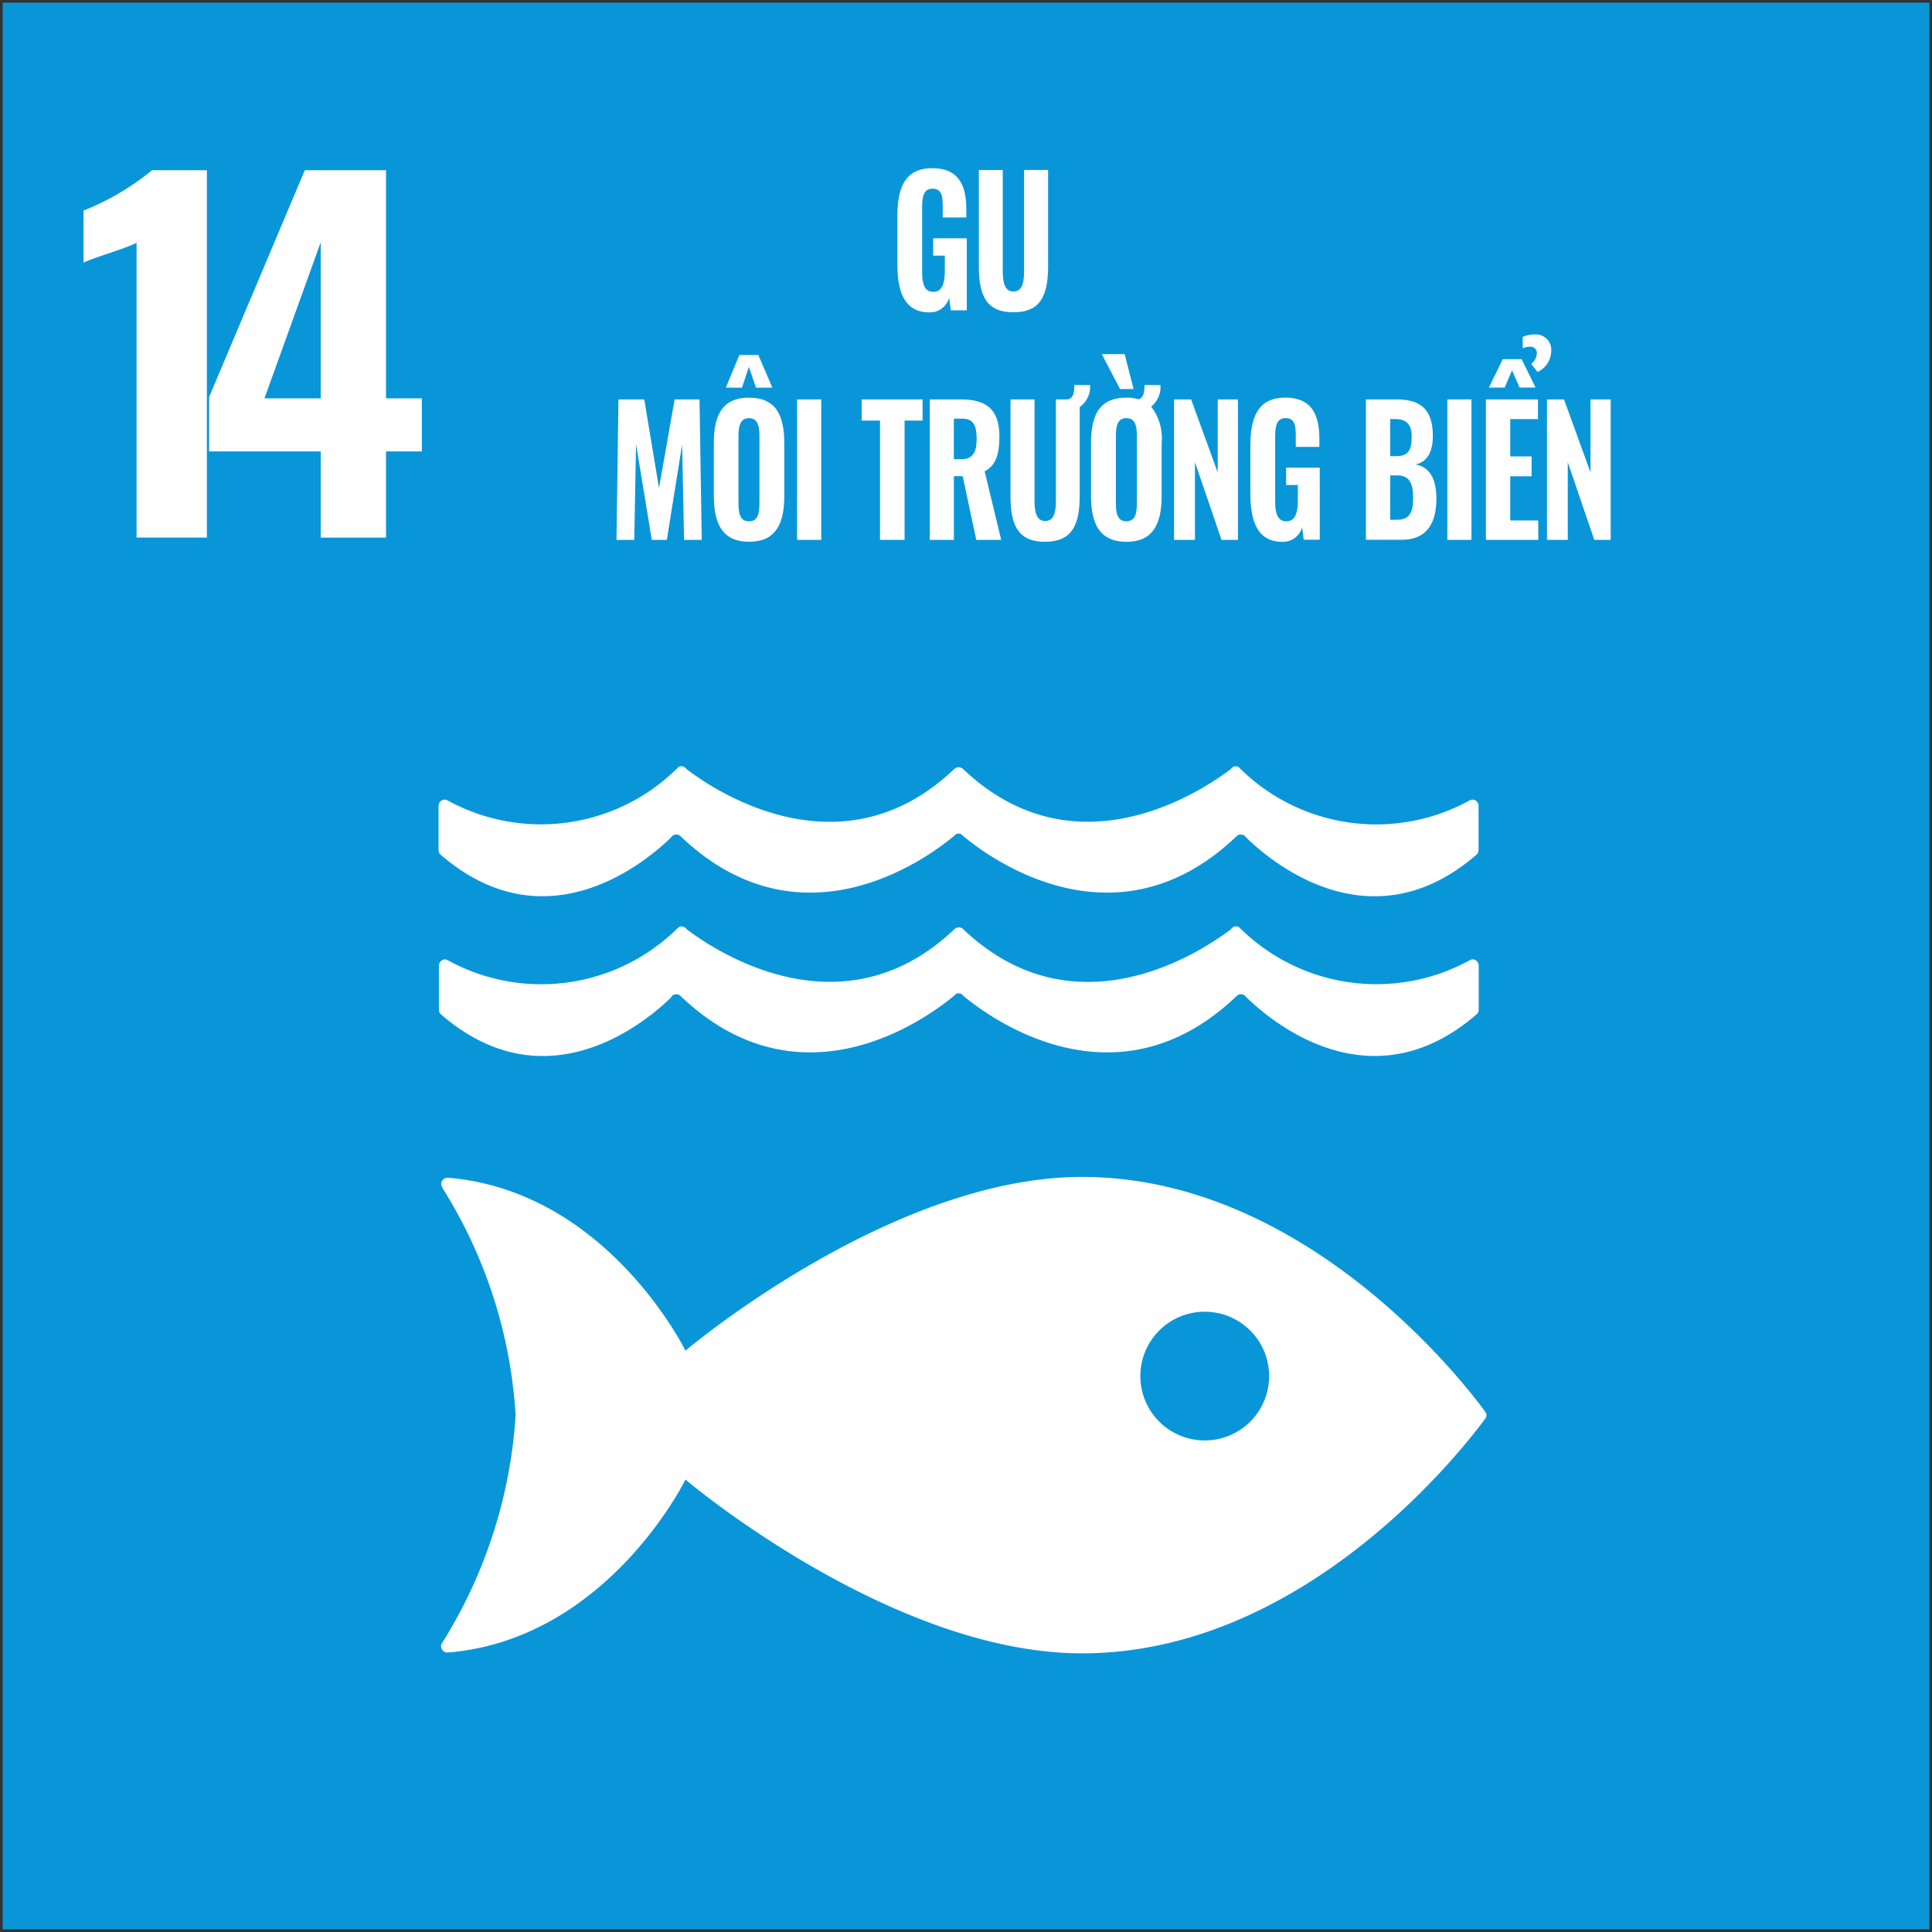
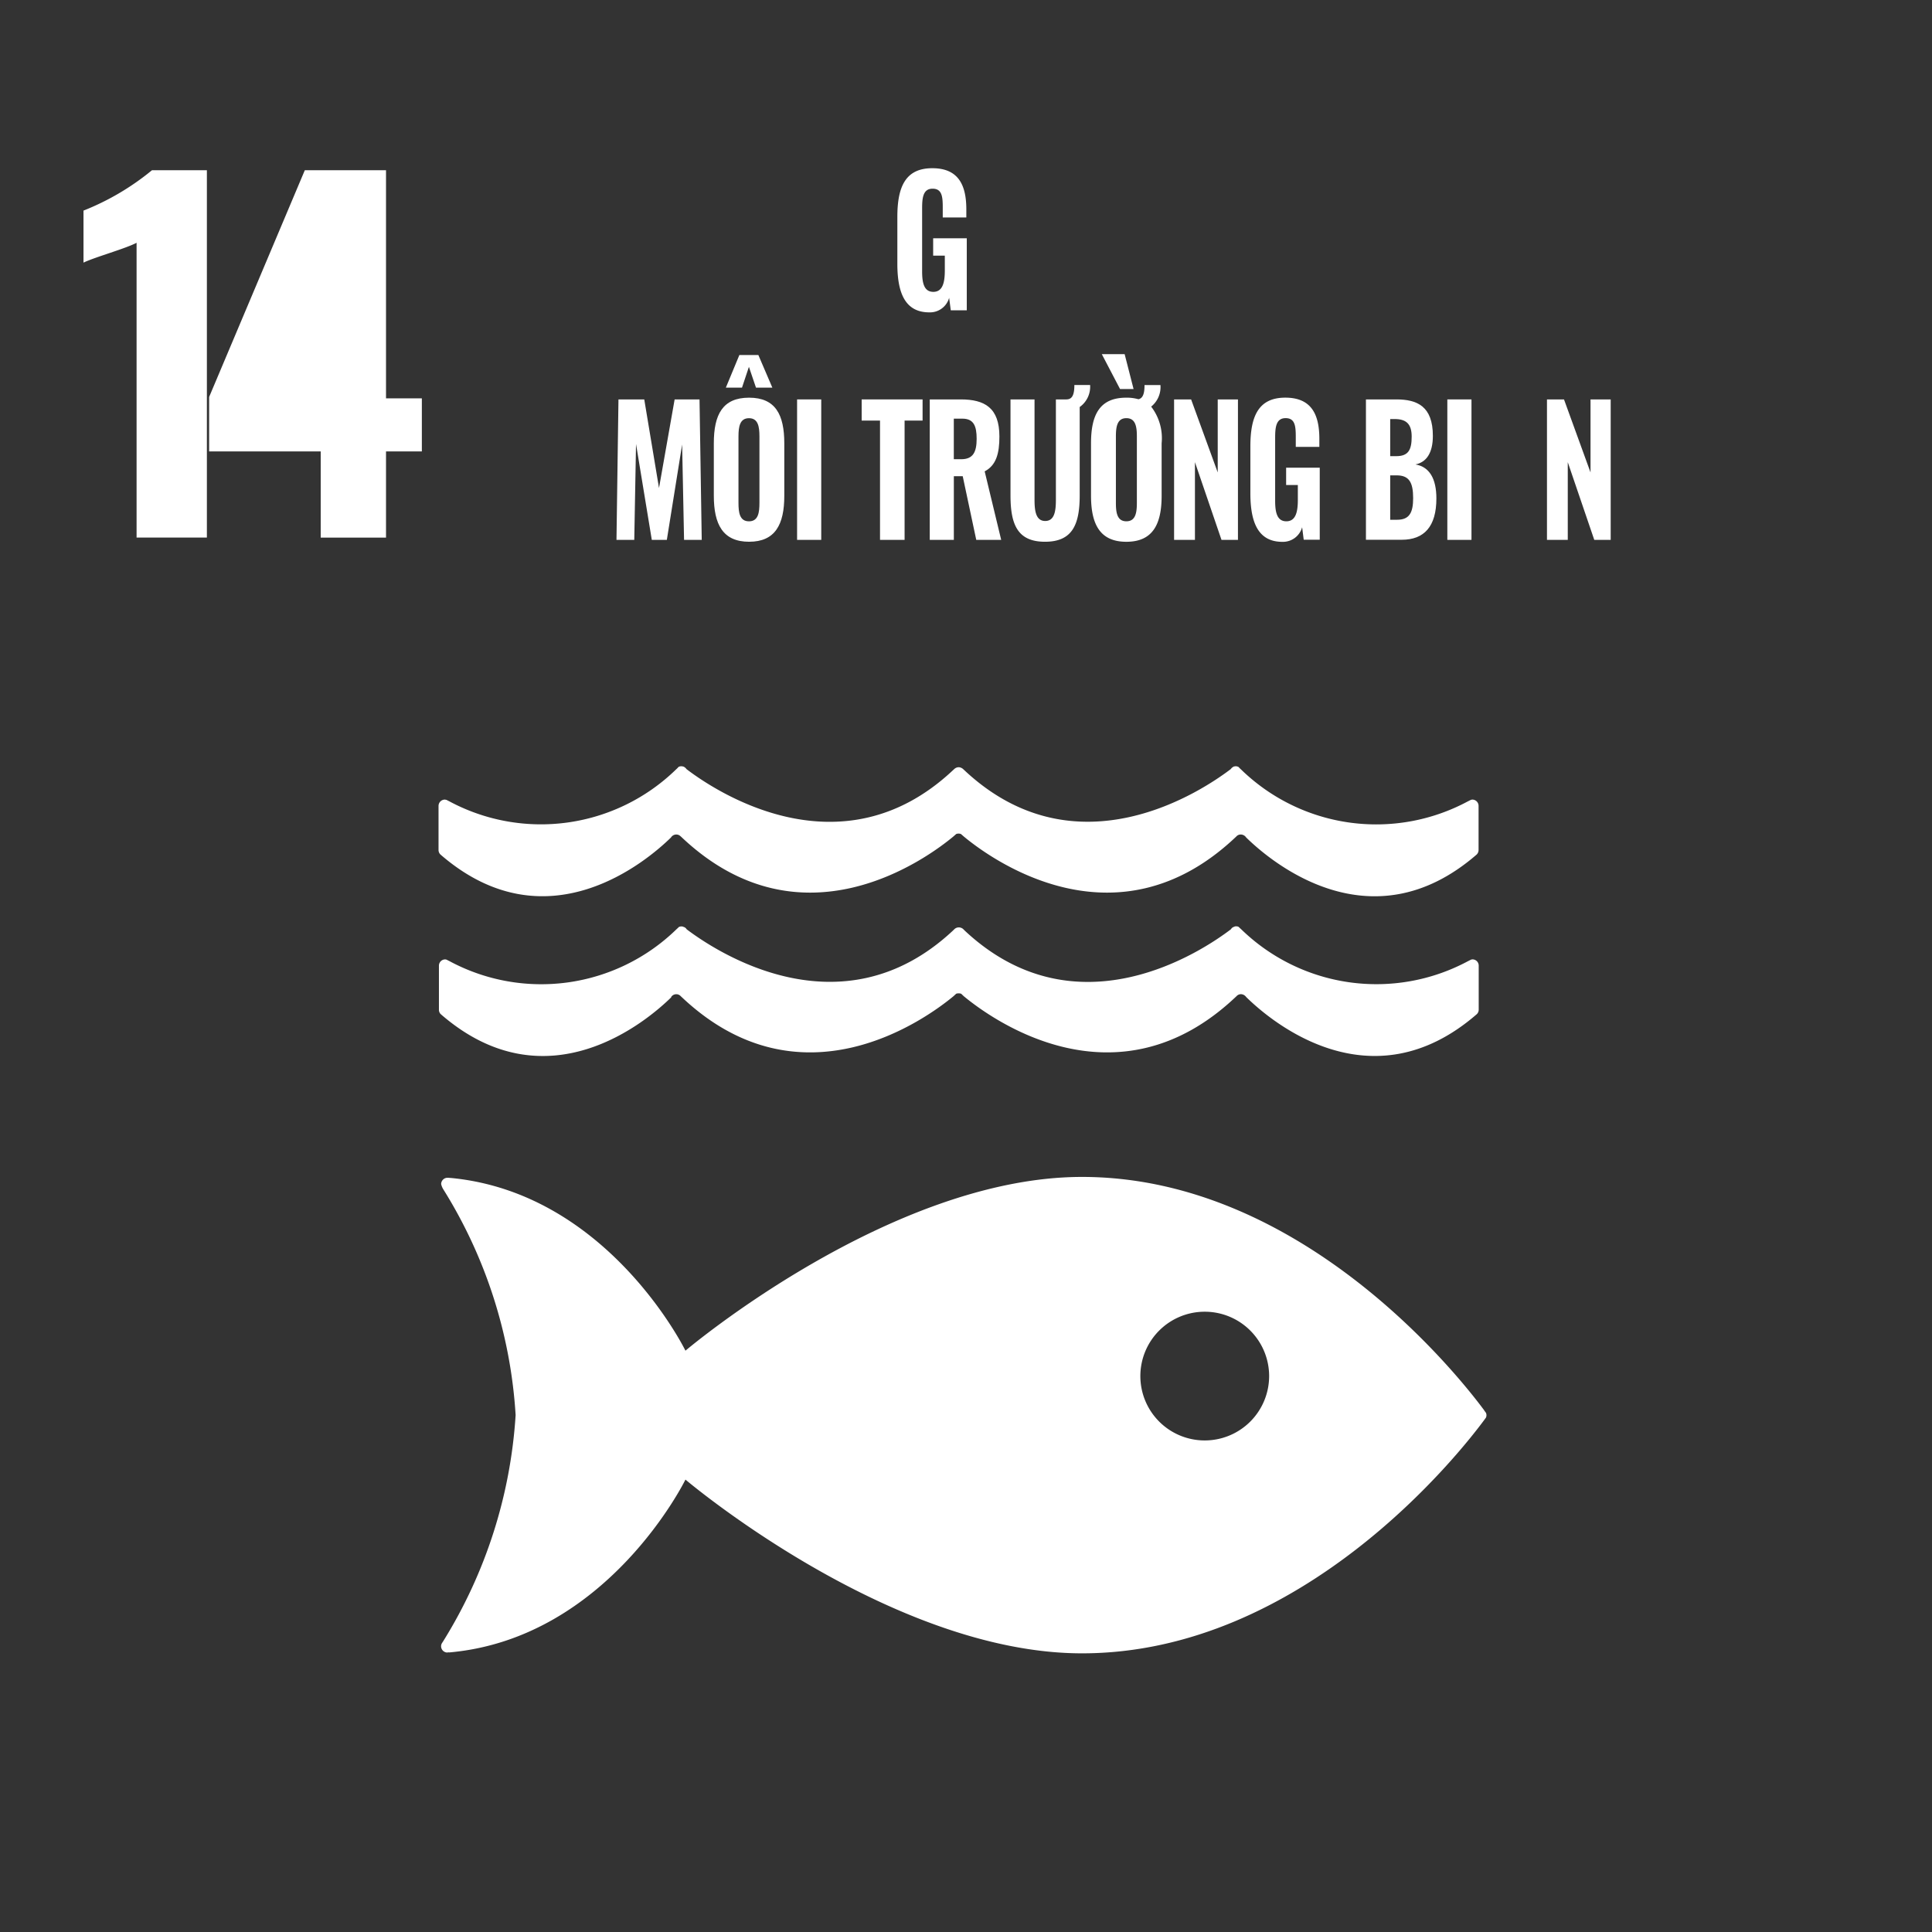
<svg xmlns="http://www.w3.org/2000/svg" width="68.097" height="68.097" viewBox="0 0 68.097 68.097">
  <rect x="0" y="0" width="68.097" height="68.097" fill="#333333" stroke="none" />
  <defs>
    <clipPath id="clip-path">
      <path id="Path_17217" data-name="Path 17217" d="M62.509,10.662h68.1v-68.1h-68.1Z" transform="translate(-62.509 57.435)" fill="none" />
    </clipPath>
  </defs>
  <g id="Group_14836" data-name="Group 14836" transform="translate(-1151.57 -689.165)">
-     <path id="Path_17215" data-name="Path 17215" d="M62.588,10.554H130.5v-67.91H62.588Z" transform="translate(1089.076 746.615)" fill="#0996d9" />
    <g id="Group_12446" data-name="Group 12446" transform="translate(1151.57 689.165)" clip-path="url(#clip-path)">
      <g id="Group_12445" data-name="Group 12445" transform="translate(2.943 6)">
        <path id="Path_17216" data-name="Path 17216" d="M.293.4c-.388.207-1.487.511-1.871.7V-.734A9.018,9.018,0,0,0,.836-2.157H2.771V10.791H.293Z" transform="translate(1.578 2.157)" fill="#fff" />
      </g>
    </g>
    <g id="Group_12447" data-name="Group 12447" transform="translate(1158.941 695.164)">
-       <path id="Path_17218" data-name="Path 17218" d="M.616,1.552H-3.317V-.366L.056-8.36H2.918V-.319H4.181V1.552H2.918V4.59H.616Zm0-1.871v-5.5l-1.982,5.5Z" transform="translate(3.317 8.36)" fill="#fff" />
+       <path id="Path_17218" data-name="Path 17218" d="M.616,1.552H-3.317V-.366L.056-8.36H2.918V-.319H4.181V1.552H2.918V4.59H.616Zm0-1.871l-1.982,5.5Z" transform="translate(3.317 8.36)" fill="#fff" />
    </g>
    <g id="Group_12453" data-name="Group 12453" transform="translate(1151.57 689.165)" clip-path="url(#clip-path)">
      <g id="Group_12451" data-name="Group 12451" transform="translate(31.629 5.929)">
        <path id="Path_17223" data-name="Path 17223" d="M0,.528V-1.129C0-2.186.282-2.846,1.231-2.846c.9,0,1.2.564,1.2,1.449v.287H1.6v-.349c0-.384-.025-.665-.358-.665-.349,0-.369.347-.369.714V.79c0,.41.068.722.395.722s.405-.324.405-.753V.235H1.262V-.376H2.447V2.162H1.883l-.058-.44a.7.7,0,0,1-.69.513C.28,2.239,0,1.561,0,.528" transform="translate(0 2.846)" fill="#fff" />
      </g>
      <g id="Group_12452" data-name="Group 12452" transform="translate(34.502 5.991)">
-         <path id="Path_17224" data-name="Path 17224" d="M0,.53V-2.855H.842V.671c0,.376.037.758.376.758s.376-.376.376-.758V-2.856H2.44V.529c0,1.035-.264,1.631-1.222,1.631S0,1.569,0,.53" transform="translate(0 2.856)" fill="#fff" />
-       </g>
+         </g>
    </g>
    <g id="Group_12459" data-name="Group 12459" transform="translate(1173.299 703.243)">
      <path id="Path_17231" data-name="Path 17231" d="M.011,0H.92l.52,3.123L1.991,0h.877l.078,4.951H2.323L2.255,1.589,1.716,4.951h-.53L.63,1.571.568,4.951H-.059Z" transform="translate(0.059)" fill="#fff" />
    </g>
    <g id="Group_12461" data-name="Group 12461" transform="translate(1151.57 689.165)" clip-path="url(#clip-path)">
      <g id="Group_12460" data-name="Group 12460" transform="translate(25.16 12.514)">
        <path id="Path_17232" data-name="Path 17232" d="M0,.776V-1.07C0-2.085.312-2.677,1.243-2.677s1.241.6,1.241,1.607V.783c0,1.008-.318,1.618-1.241,1.618S0,1.791,0,.776M.9-4.18H1.57l.493,1.149H1.486l-.249-.733-.244.733H.424Zm.708,5.208V-1.313c0-.343-.047-.641-.369-.641s-.37.3-.37.641V1.028c0,.336.037.653.37.653s.369-.319.369-.654Z" transform="translate(0 4.18)" fill="#fff" />
      </g>
    </g>
    <path id="Path_17234" data-name="Path 17234" d="M86.206-40.611h.851v-4.951h-.851Z" transform="translate(1093.459 748.805)" fill="#fff" />
    <g id="Group_12462" data-name="Group 12462" transform="translate(1181.941 703.243)">
      <path id="Path_17235" data-name="Path 17235" d="M.1.117H-.547V-.629H1.6V.117H.966V4.322H.1Z" transform="translate(0.547 0.629)" fill="#fff" />
    </g>
    <g id="Group_12466" data-name="Group 12466" transform="translate(1151.57 689.165)" clip-path="url(#clip-path)">
      <g id="Group_12463" data-name="Group 12463" transform="translate(32.769 14.078)">
        <path id="Path_17236" data-name="Path 17236" d="M0,0H1.089c.845,0,1.366.293,1.366,1.308,0,.6-.114,1.015-.519,1.228l.582,2.415H1.639L1.162,2.707H.849V4.951H0ZM1.108,2.108c.409,0,.545-.237.545-.721,0-.458-.109-.709-.505-.709h-.3v1.43Z" transform="translate(0.002)" fill="#fff" />
      </g>
      <g id="Group_12464" data-name="Group 12464" transform="translate(35.617 13.571)">
        <path id="Path_17237" data-name="Path 17237" d="M.382.121V3.238C.382,4.278.116,4.87-.841,4.87s-1.216-.592-1.216-1.631V-.147h.847V3.38c0,.376.036.758.376.758s.377-.376.377-.758V-.147h.369c.209,0,.282-.166.282-.507H.749A.876.876,0,0,1,.382.121" transform="translate(2.057 0.654)" fill="#fff" />
      </g>
      <g id="Group_12465" data-name="Group 12465" transform="translate(38.46 12.482)">
        <path id="Path_17238" data-name="Path 17238" d="M.389.492V2.344c0,1.009-.317,1.62-1.243,1.62S-2.1,3.353-2.1,2.338V.492c0-1.015.312-1.607,1.241-1.607a1.513,1.513,0,0,1,.432.055c.157-.037.213-.2.213-.5H.347A.881.881,0,0,1,.02-.8,1.821,1.821,0,0,1,.389.492M-1.077-1.42-1.72-2.65h.805L-.6-1.42ZM-.484.248c0-.343-.047-.641-.37-.641s-.369.3-.369.641V2.589c0,.336.037.653.369.653s.37-.318.37-.653Z" transform="translate(2.095 2.65)" fill="#fff" />
      </g>
    </g>
    <g id="Group_12467" data-name="Group 12467" transform="translate(1192.953 703.243)">
      <path id="Path_17240" data-name="Path 17240" d="M0,0H.6l.938,2.574V0h.713V4.951H1.671L.735,2.212V4.951H0Z" fill="#fff" />
    </g>
    <g id="Group_12470" data-name="Group 12470" transform="translate(1151.57 689.165)" clip-path="url(#clip-path)">
      <g id="Group_12468" data-name="Group 12468" transform="translate(44.072 14.016)">
        <path id="Path_17241" data-name="Path 17241" d="M0,.528V-1.129C0-2.186.282-2.846,1.231-2.846c.9,0,1.2.564,1.2,1.449v.287H1.6v-.349c0-.384-.025-.665-.358-.665-.349,0-.369.347-.369.714V.79c0,.41.068.722.395.722s.405-.324.405-.753V.234H1.26V-.378H2.445v2.54H1.88l-.056-.441a.7.7,0,0,1-.691.515C.28,2.239,0,1.561,0,.528" transform="translate(0 2.846)" fill="#fff" />
      </g>
      <g id="Group_12469" data-name="Group 12469" transform="translate(48.145 14.078)">
        <path id="Path_17242" data-name="Path 17242" d="M0,0H1.071C1.8,0,2.359.238,2.359,1.284c0,.6-.224.928-.613,1.008.493.085.737.5.737,1.2,0,.99-.432,1.455-1.222,1.455H0ZM1.071,2c.436,0,.541-.237.541-.69s-.2-.618-.6-.618H.855V2ZM1.1,4.242c.432,0,.564-.251.564-.765,0-.564-.151-.8-.582-.8H.855V4.242Z" fill="#fff" />
      </g>
    </g>
    <path id="Path_17244" data-name="Path 17244" d="M105.535-40.611h.851v-4.951h-.851Z" transform="translate(1097.049 748.805)" fill="#fff" />
    <g id="Group_12472" data-name="Group 12472" transform="translate(1151.57 689.165)" clip-path="url(#clip-path)">
      <g id="Group_12471" data-name="Group 12471" transform="translate(52.374 11.792)">
-         <path id="Path_17245" data-name="Path 17245" d="M0,.358H1.834v.694H.857V2.368H1.61v.7H.857V4.624h.988v.685H0ZM.593-1.06h.665l.493,1H1.187L.921-.669l-.26.611H.106Zm1,.165a.47.47,0,0,0,.2-.36A.221.221,0,0,0,1.6-1.5a.257.257,0,0,0-.043,0,.679.679,0,0,0-.26.055v-.4a.988.988,0,0,1,.416-.085.539.539,0,0,1,.588.587.824.824,0,0,1-.479.733Z" transform="translate(0 1.928)" fill="#fff" />
-       </g>
+         </g>
    </g>
    <g id="Group_12473" data-name="Group 12473" transform="translate(1206.096 703.243)">
      <path id="Path_17247" data-name="Path 17247" d="M0,0H.6l.935,2.574V0h.711V4.951H1.667L.733,2.212V4.951H0Z" fill="#fff" />
    </g>
    <g id="Group_12477" data-name="Group 12477" transform="translate(1151.57 689.165)" clip-path="url(#clip-path)">
      <g id="Group_12474" data-name="Group 12474" transform="translate(15.547 41.483)">
        <path id="Path_17248" data-name="Path 17248" d="M5.757,1.289C4.9.129-.648-6.942-8.423-6.942-15.175-6.942-22.4-.818-22.4-.818s-2.715-5.554-8.263-6.087c-.032,0-.068-.007-.1-.007H-30.8a.225.225,0,0,0-.211.221.6.6,0,0,0,.085.2,16.969,16.969,0,0,1,2.54,7.943A17.126,17.126,0,0,1-30.93,9.41l-.049.076a.212.212,0,0,0-.034.116.222.222,0,0,0,.205.219l.059-.006a.238.238,0,0,0,.058,0C-25.123,9.3-22.4,3.726-22.4,3.726S-15.176,9.85-8.424,9.85C-.649,9.85,4.9,2.78,5.756,1.623c.024-.032.043-.059.059-.081a.211.211,0,0,0,0-.17c-.017-.023-.036-.05-.059-.079M-4.1,2.346A2.268,2.268,0,0,1-6.366.075,2.268,2.268,0,0,1-4.094-2.191,2.269,2.269,0,0,1-1.827.077,2.27,2.27,0,0,1-4.1,2.346Z" transform="translate(31.013 6.942)" fill="#fff" />
      </g>
      <g id="Group_12475" data-name="Group 12475" transform="translate(15.471 32.65)">
        <path id="Path_17249" data-name="Path 17249" d="M1.281.391A.292.292,0,0,1,1.34.329a.224.224,0,0,1,.122-.04A.213.213,0,0,1,1.615.35.036.036,0,0,0,1.625.36c4.239,4.043,8.686.765,9.611,0l.094-.087a.207.207,0,0,1,.084-.014.25.25,0,0,1,.094.014L11.6.36c.924.765,5.369,4.043,9.61,0L21.22.35a.208.208,0,0,1,.149-.062.231.231,0,0,1,.123.04.282.282,0,0,1,.063.062c.822.809,4.371,3.866,8.129.6a.221.221,0,0,0,.065-.157V-.717a.22.22,0,0,0-.219-.222h0a.347.347,0,0,0-.049.008l-.113.057a6.832,6.832,0,0,1-7.984-1.12c-.031-.028-.063-.057-.095-.089a.182.182,0,0,0-.094-.021.124.124,0,0,0-.068.017A.186.186,0,0,0,21.015-2c-.967.737-5.414,3.748-9.374.055l-.058-.058a.229.229,0,0,0-.161-.063.222.222,0,0,0-.154.063l-.06.058C7.249,1.743,2.8-1.267,1.831-2a.175.175,0,0,0-.109-.083A.137.137,0,0,0,1.651-2.1a.189.189,0,0,0-.095.021c-.031.032-.063.06-.094.089A6.831,6.831,0,0,1-6.521-.873L-6.634-.93a.271.271,0,0,0-.043-.008A.221.221,0,0,0-6.9-.718h0V.835a.215.215,0,0,0,.064.157c3.754,3.265,7.308.207,8.13-.6" transform="translate(6.9 2.104)" fill="#fff" />
      </g>
      <g id="Group_12476" data-name="Group 12476" transform="translate(15.457 27.013)">
        <path id="Path_17250" data-name="Path 17250" d="M.042.185A.184.184,0,0,0,0,.175.224.224,0,0,0-.224.4h0V1.948a.222.222,0,0,0,.065.161c3.753,3.26,7.307.205,8.13-.6a.187.187,0,0,1,.059-.063.224.224,0,0,1,.122-.04.21.21,0,0,1,.151.059.046.046,0,0,0,.012.009c4.239,4.043,8.685.769,9.61,0l.094-.083a.193.193,0,0,1,.085-.017.2.2,0,0,1,.088.017l.095.083c.924.769,5.37,4.043,9.61,0l.008-.009a.208.208,0,0,1,.151-.059.231.231,0,0,1,.123.04.222.222,0,0,1,.062.063c.822.807,4.371,3.863,8.129.6a.226.226,0,0,0,.064-.161V.4a.221.221,0,0,0-.218-.225h0a.177.177,0,0,0-.049.009C36.13.2,36.093.22,36.052.24A6.829,6.829,0,0,1,28.068-.881a1.167,1.167,0,0,1-.095-.094A.233.233,0,0,0,27.879-1a.441.441,0,0,0-.068.009A.259.259,0,0,0,27.7-.9c-.969.737-5.414,3.748-9.374.055L18.267-.9a.25.25,0,0,0-.16-.066.237.237,0,0,0-.155.066l-.062.057C13.934,2.851,9.483-.159,8.515-.9a.238.238,0,0,0-.11-.089A.452.452,0,0,0,8.335-1a.235.235,0,0,0-.095.02,1.164,1.164,0,0,1-.094.094A6.829,6.829,0,0,1,.163.24L.049.182" transform="translate(0.224 0.995)" fill="#fff" />
      </g>
    </g>
  </g>
</svg>